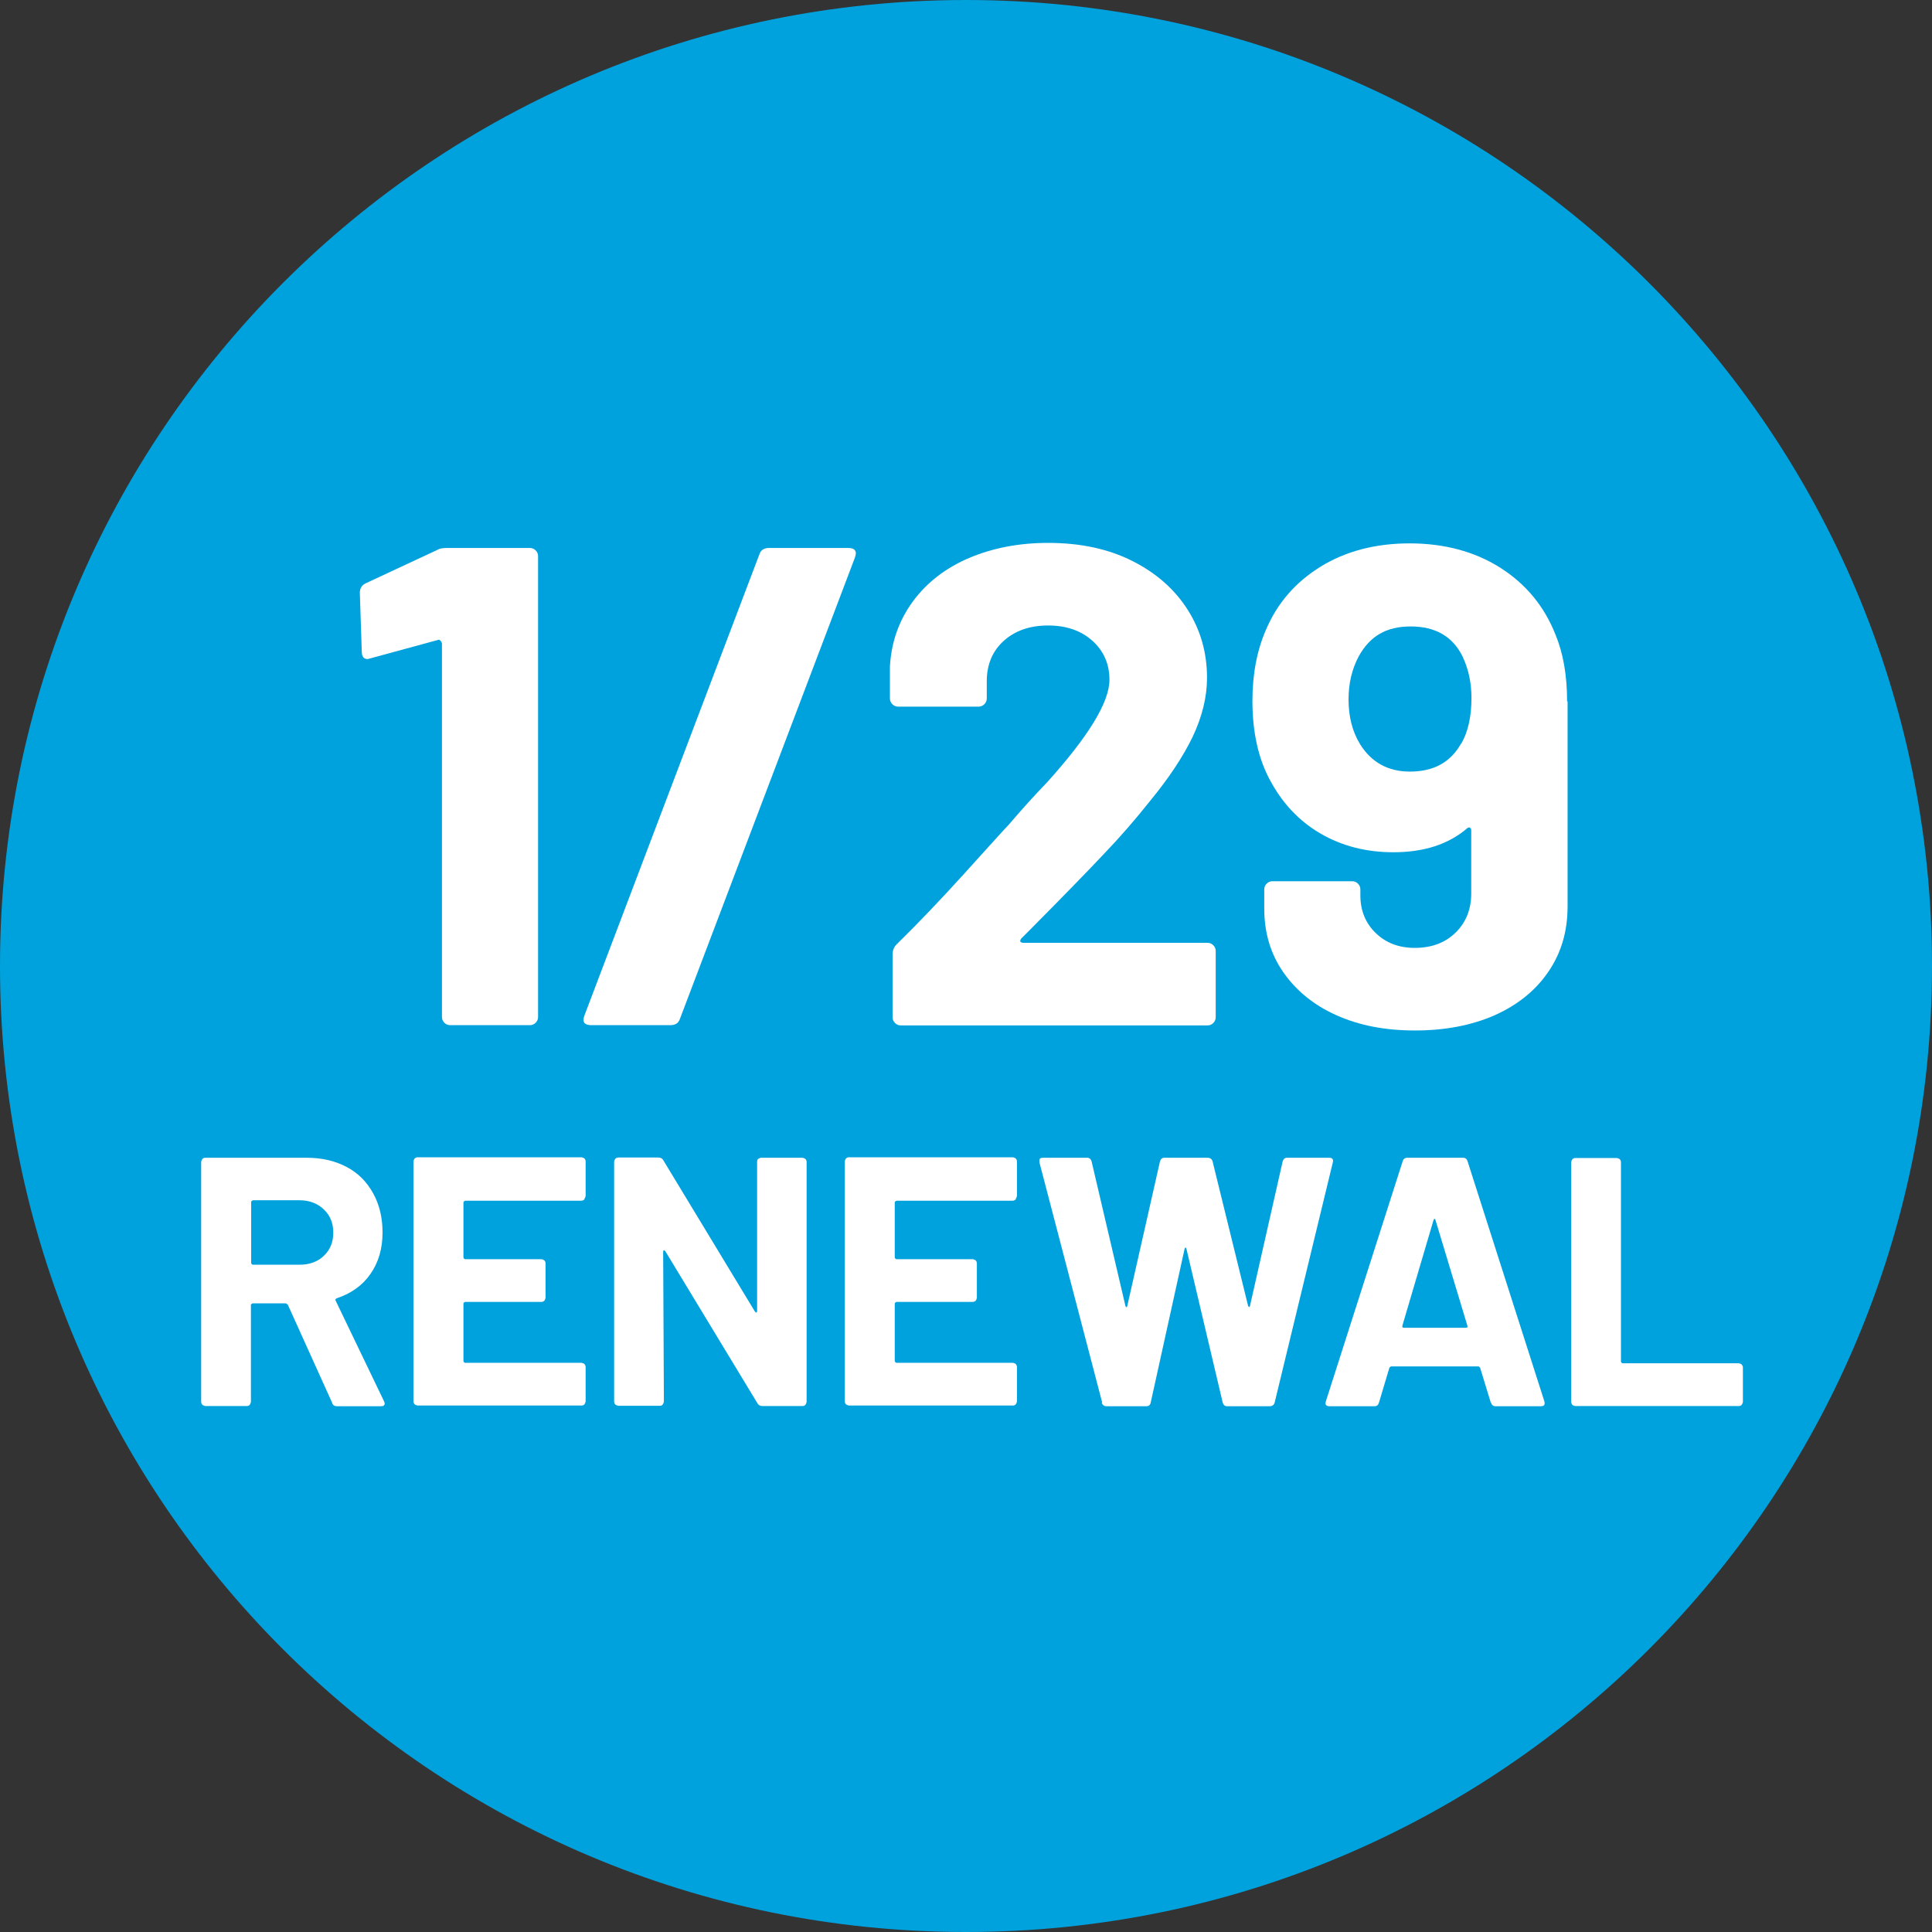
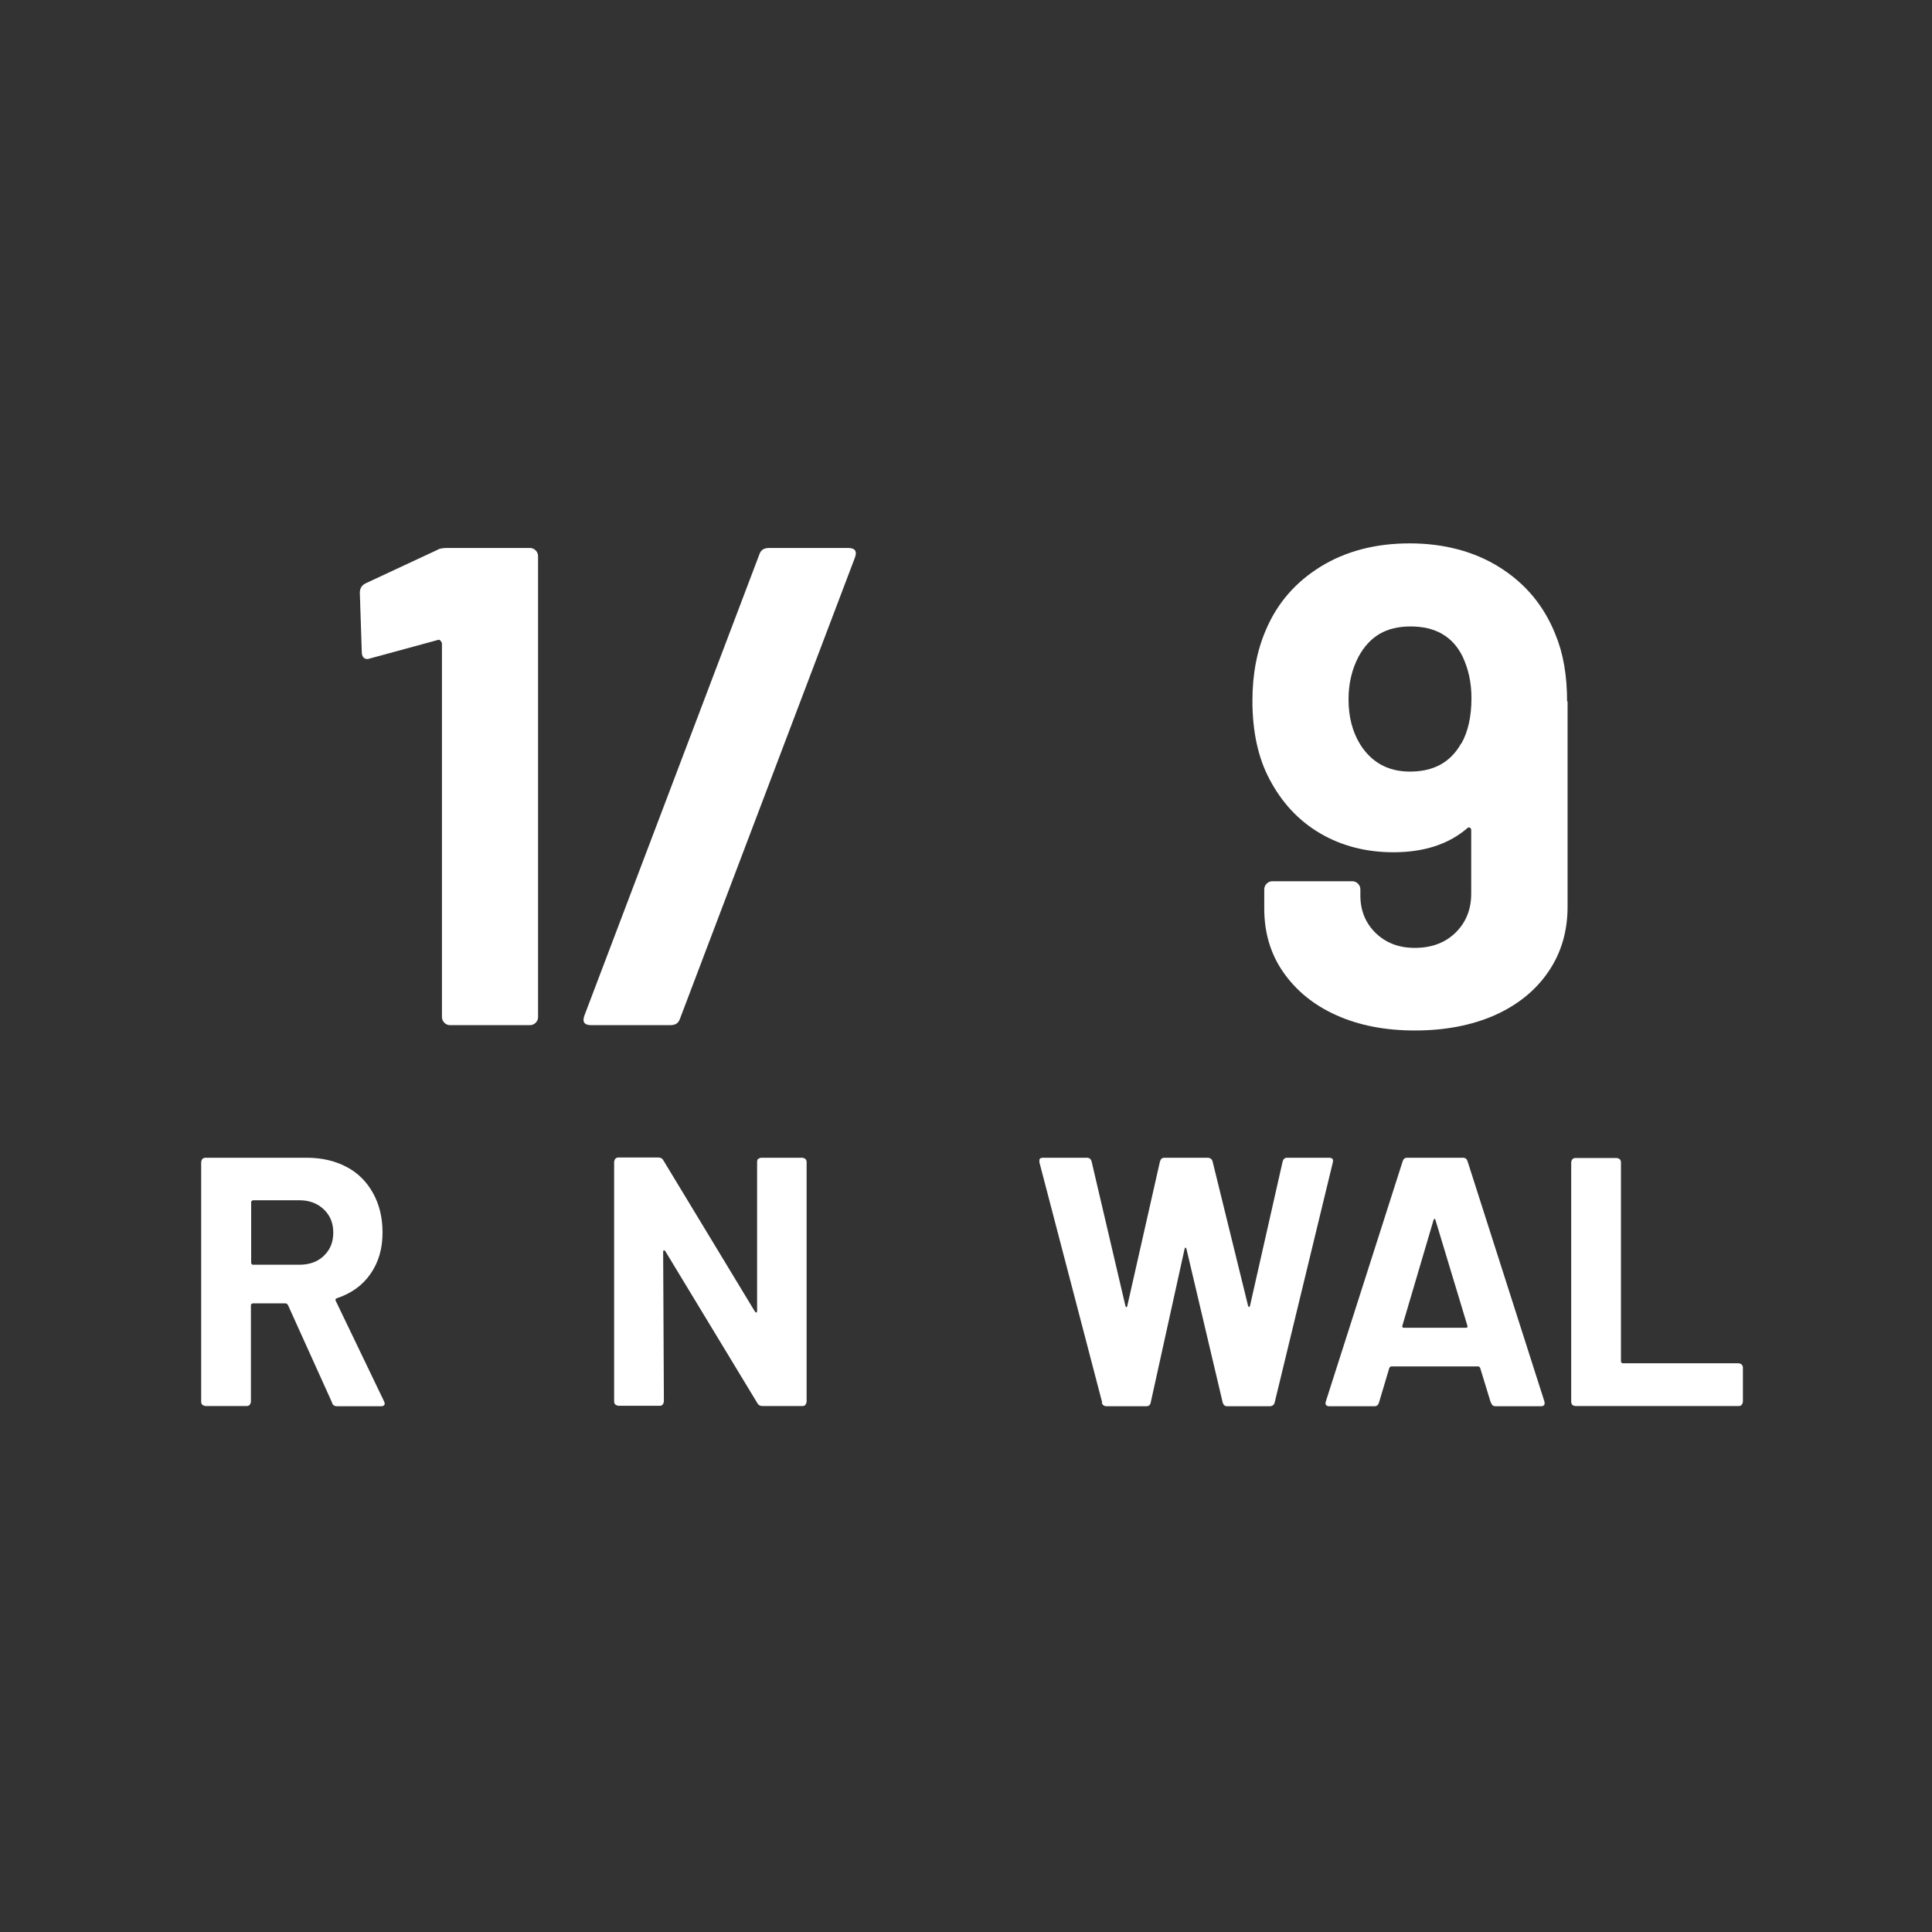
<svg xmlns="http://www.w3.org/2000/svg" id="_レイヤー_2" data-name="レイヤー 2" viewBox="0 0 80 80">
  <rect x="0" y="0" width="80" height="80" fill="#333333" stroke="none" />
  <defs>
    <style>
      .cls-1 {
        fill: #00a2de;
      }

      .cls-2 {
        fill: #fff;
      }
    </style>
  </defs>
  <g id="_レイヤー_1-2" data-name="レイヤー 1">
    <g>
-       <path class="cls-1" d="M0,40C0,17.91,17.91,0,40,0s40,17.91,40,40-17.9,40-40,40S0,62.1,0,40Z" />
      <g>
        <path class="cls-2" d="M18.53,22.69h3.41c.09,0,.17.03.24.1s.1.15.1.24v19.08c0,.09-.03.17-.1.24s-.15.1-.24.1h-3.3c-.09,0-.17-.03-.24-.1-.07-.07-.1-.15-.1-.24v-15.47s-.02-.07-.06-.11c-.04-.04-.08-.05-.11-.03l-2.79.76-.11.03c-.17,0-.25-.1-.25-.31l-.08-2.43c0-.19.08-.32.25-.4l2.96-1.38c.09-.06.23-.08.42-.08Z" />
        <path class="cls-2" d="M24.2,42.05l7.25-19.11c.06-.17.19-.25.4-.25h3.27c.28,0,.38.13.28.4l-7.25,19.11c-.06.17-.19.25-.4.25h-3.27c-.28,0-.38-.13-.28-.4Z" />
-         <path class="cls-2" d="M42.24,38.98s.06.06.11.06h7.65c.09,0,.17.03.24.1.07.07.1.15.1.24v2.74c0,.09-.03.17-.1.24-.07.07-.15.1-.24.1h-12.7c-.09,0-.17-.03-.24-.1-.07-.07-.1-.15-.1-.24v-2.6c0-.17.06-.31.17-.42.92-.9,1.86-1.89,2.82-2.95.96-1.06,1.56-1.73,1.81-1.99.53-.62,1.06-1.21,1.61-1.78,1.71-1.9,2.57-3.31,2.57-4.23,0-.66-.24-1.2-.71-1.62-.47-.42-1.08-.63-1.83-.63s-1.36.21-1.83.63c-.47.42-.71.98-.71,1.68v.71c0,.09-.03.17-.1.24s-.15.1-.24.1h-3.33c-.09,0-.17-.03-.24-.1-.07-.07-.1-.15-.1-.24v-1.33c.06-1.02.38-1.91.96-2.7.58-.78,1.36-1.38,2.33-1.79.97-.41,2.06-.62,3.26-.62,1.34,0,2.5.25,3.49.75.99.5,1.75,1.17,2.29,2.02s.8,1.79.8,2.82c0,.79-.2,1.6-.59,2.43-.4.83-.99,1.72-1.78,2.68-.58.73-1.21,1.46-1.89,2.17-.68.72-1.68,1.75-3.02,3.1l-.42.42s-.05.08-.03.11Z" />
        <path class="cls-2" d="M64.91,29.04v8.5c0,1.02-.26,1.91-.79,2.69-.53.78-1.27,1.38-2.23,1.81-.96.42-2.06.63-3.3.63s-2.31-.21-3.25-.63c-.94-.42-1.67-1.02-2.2-1.78-.53-.76-.79-1.64-.79-2.64v-.79c0-.09.03-.17.1-.24s.15-.1.24-.1h3.3c.09,0,.17.03.24.1.07.07.1.15.1.24v.25c0,.62.21,1.14.63,1.55s.96.62,1.62.62c.7,0,1.26-.21,1.69-.63.43-.42.65-.96.65-1.62v-2.62c0-.06-.02-.09-.06-.11-.04-.02-.08,0-.11.03-.77.66-1.79.99-3.05.99-1.13,0-2.14-.26-3.03-.78-.89-.52-1.59-1.27-2.1-2.24-.47-.88-.71-1.97-.71-3.25,0-1.11.19-2.09.56-2.94.47-1.11,1.23-1.98,2.27-2.62,1.04-.64,2.27-.96,3.68-.96s2.68.33,3.74,1c1.06.67,1.83,1.59,2.3,2.78.32.77.48,1.69.48,2.77ZM60.51,30.79c.28-.49.42-1.12.42-1.89,0-.62-.12-1.19-.37-1.72-.41-.83-1.13-1.24-2.15-1.24s-1.69.41-2.15,1.24c-.28.53-.42,1.12-.42,1.78,0,.72.16,1.34.48,1.86.47.75,1.16,1.13,2.06,1.13.98,0,1.68-.38,2.12-1.16Z" />
        <path class="cls-2" d="M13.76,58.1l-1.84-4.07s-.05-.06-.09-.06h-1.37s-.07.02-.07.07v4.01s-.02.09-.05.12c-.03.04-.08.05-.12.05h-1.72s-.09-.02-.12-.05c-.03-.03-.05-.08-.05-.12v-9.94s.02-.09.05-.12c.03-.03.08-.05.12-.05h4.2c.63,0,1.18.13,1.65.38.48.25.84.62,1.1,1.09.26.47.39,1.01.39,1.63,0,.67-.17,1.24-.5,1.71-.33.48-.8.81-1.4,1.01-.05.02-.06.05-.04.1l2,4.16s.03.07.03.09c0,.08-.05.12-.16.12h-1.81c-.1,0-.17-.04-.21-.13ZM10.4,49.79v2.51s.02.07.07.07h1.93c.41,0,.75-.12,1.01-.37.26-.25.39-.56.39-.96s-.13-.71-.39-.96c-.26-.25-.6-.38-1.01-.38h-1.93s-.07.03-.07.07Z" />
-         <path class="cls-2" d="M24.2,49.67s-.08.05-.12.05h-4.82s-.07.03-.07.07v2.28s.02.07.07.07h3.16s.09.02.12.05c.03.03.05.08.05.12v1.43s-.02.09-.05.12c-.03.03-.08.05-.12.05h-3.16s-.07.02-.07.07v2.38s.02.07.07.07h4.82s.09.02.12.05c.03.04.05.08.05.12v1.43s-.02.09-.05.12c-.03.04-.08.05-.12.05h-6.79s-.09-.02-.12-.05c-.03-.03-.05-.08-.05-.12v-9.94s.02-.09.05-.12c.03-.03.08-.05.12-.05h6.79s.09.02.12.05.05.08.05.12v1.43s-.02.09-.05.12Z" />
        <path class="cls-2" d="M31.39,47.99s.08-.05.12-.05h1.72s.09.02.12.05c.03.03.05.08.05.12v9.94s-.02.09-.05.12c-.03.04-.08.05-.12.05h-1.66c-.1,0-.17-.04-.21-.12l-3.81-6.29s-.04-.04-.06-.04c-.02,0-.03.03-.03.07l.03,6.2s-.02.09-.05.12c-.03.04-.08.05-.12.05h-1.72s-.09-.02-.12-.05c-.03-.03-.05-.08-.05-.12v-9.94s.02-.09.05-.12c.03-.03.08-.05.12-.05h1.66c.1,0,.17.04.21.12l3.79,6.26s.04.04.06.04c.02,0,.03-.03.03-.07v-6.17s0-.09.04-.12Z" />
-         <path class="cls-2" d="M42.06,49.67s-.08.05-.12.05h-4.82s-.07.03-.07.07v2.28s.02.07.07.07h3.16s.09.02.12.05c.03.03.05.08.05.12v1.43s-.02.09-.05.12c-.03.03-.08.05-.12.05h-3.16s-.07.02-.07.07v2.38s.02.07.07.07h4.82s.09.02.12.05c.03.04.05.08.05.12v1.43s-.02.09-.05.12c-.03.04-.08.05-.12.05h-6.79s-.09-.02-.12-.05c-.03-.03-.05-.08-.05-.12v-9.94s.02-.09.05-.12c.03-.03.08-.05.12-.05h6.79s.09.02.12.05.05.08.05.12v1.43s-.02.09-.05.12Z" />
        <path class="cls-2" d="M45.64,58.08l-2.6-9.95v-.06c-.01-.09.04-.13.15-.13h1.82c.1,0,.16.05.19.15l1.4,5.98s.02.06.04.06.03-.02.04-.06l1.35-5.97c.03-.11.09-.16.19-.16h1.78c.11,0,.18.05.21.15l1.47,5.98s.02.05.04.05.03-.01.04-.05l1.35-5.97c.03-.11.09-.16.19-.16h1.73c.14,0,.19.06.16.19l-2.41,9.95c-.03.1-.1.15-.21.15h-1.75c-.1,0-.16-.05-.19-.15l-1.5-6.36s-.02-.06-.04-.06-.03.02-.04.06l-1.4,6.35c-.02.11-.08.16-.19.16h-1.63c-.11,0-.18-.05-.21-.15Z" />
        <path class="cls-2" d="M61.73,58.08l-.44-1.44s-.04-.06-.07-.06h-3.62s-.05.02-.07.06l-.43,1.44c-.03.1-.09.15-.19.15h-1.87c-.06,0-.1-.02-.13-.05-.03-.03-.03-.08-.01-.15l3.18-9.94c.03-.1.09-.15.19-.15h2.31c.1,0,.16.05.19.15l3.18,9.94s.01.04.01.07c0,.09-.05.13-.16.13h-1.87c-.1,0-.16-.05-.19-.15ZM58.11,54.98h2.59c.06,0,.08-.03.06-.09l-1.32-4.37s-.02-.06-.04-.05-.03.02-.04.05l-1.29,4.37c-.01.06,0,.09.06.09Z" />
        <path class="cls-2" d="M65.11,58.18s-.05-.08-.05-.12v-9.94s.02-.09.05-.12c.03-.03.08-.05.12-.05h1.72s.09.02.12.05c.03.03.05.08.05.12v8.26s.02.07.07.07h4.81s.09.02.12.05c.03.04.05.08.05.12v1.43s-.02.09-.05.12c-.03.04-.08.05-.12.05h-6.78s-.09-.02-.12-.05Z" />
      </g>
    </g>
  </g>
</svg>